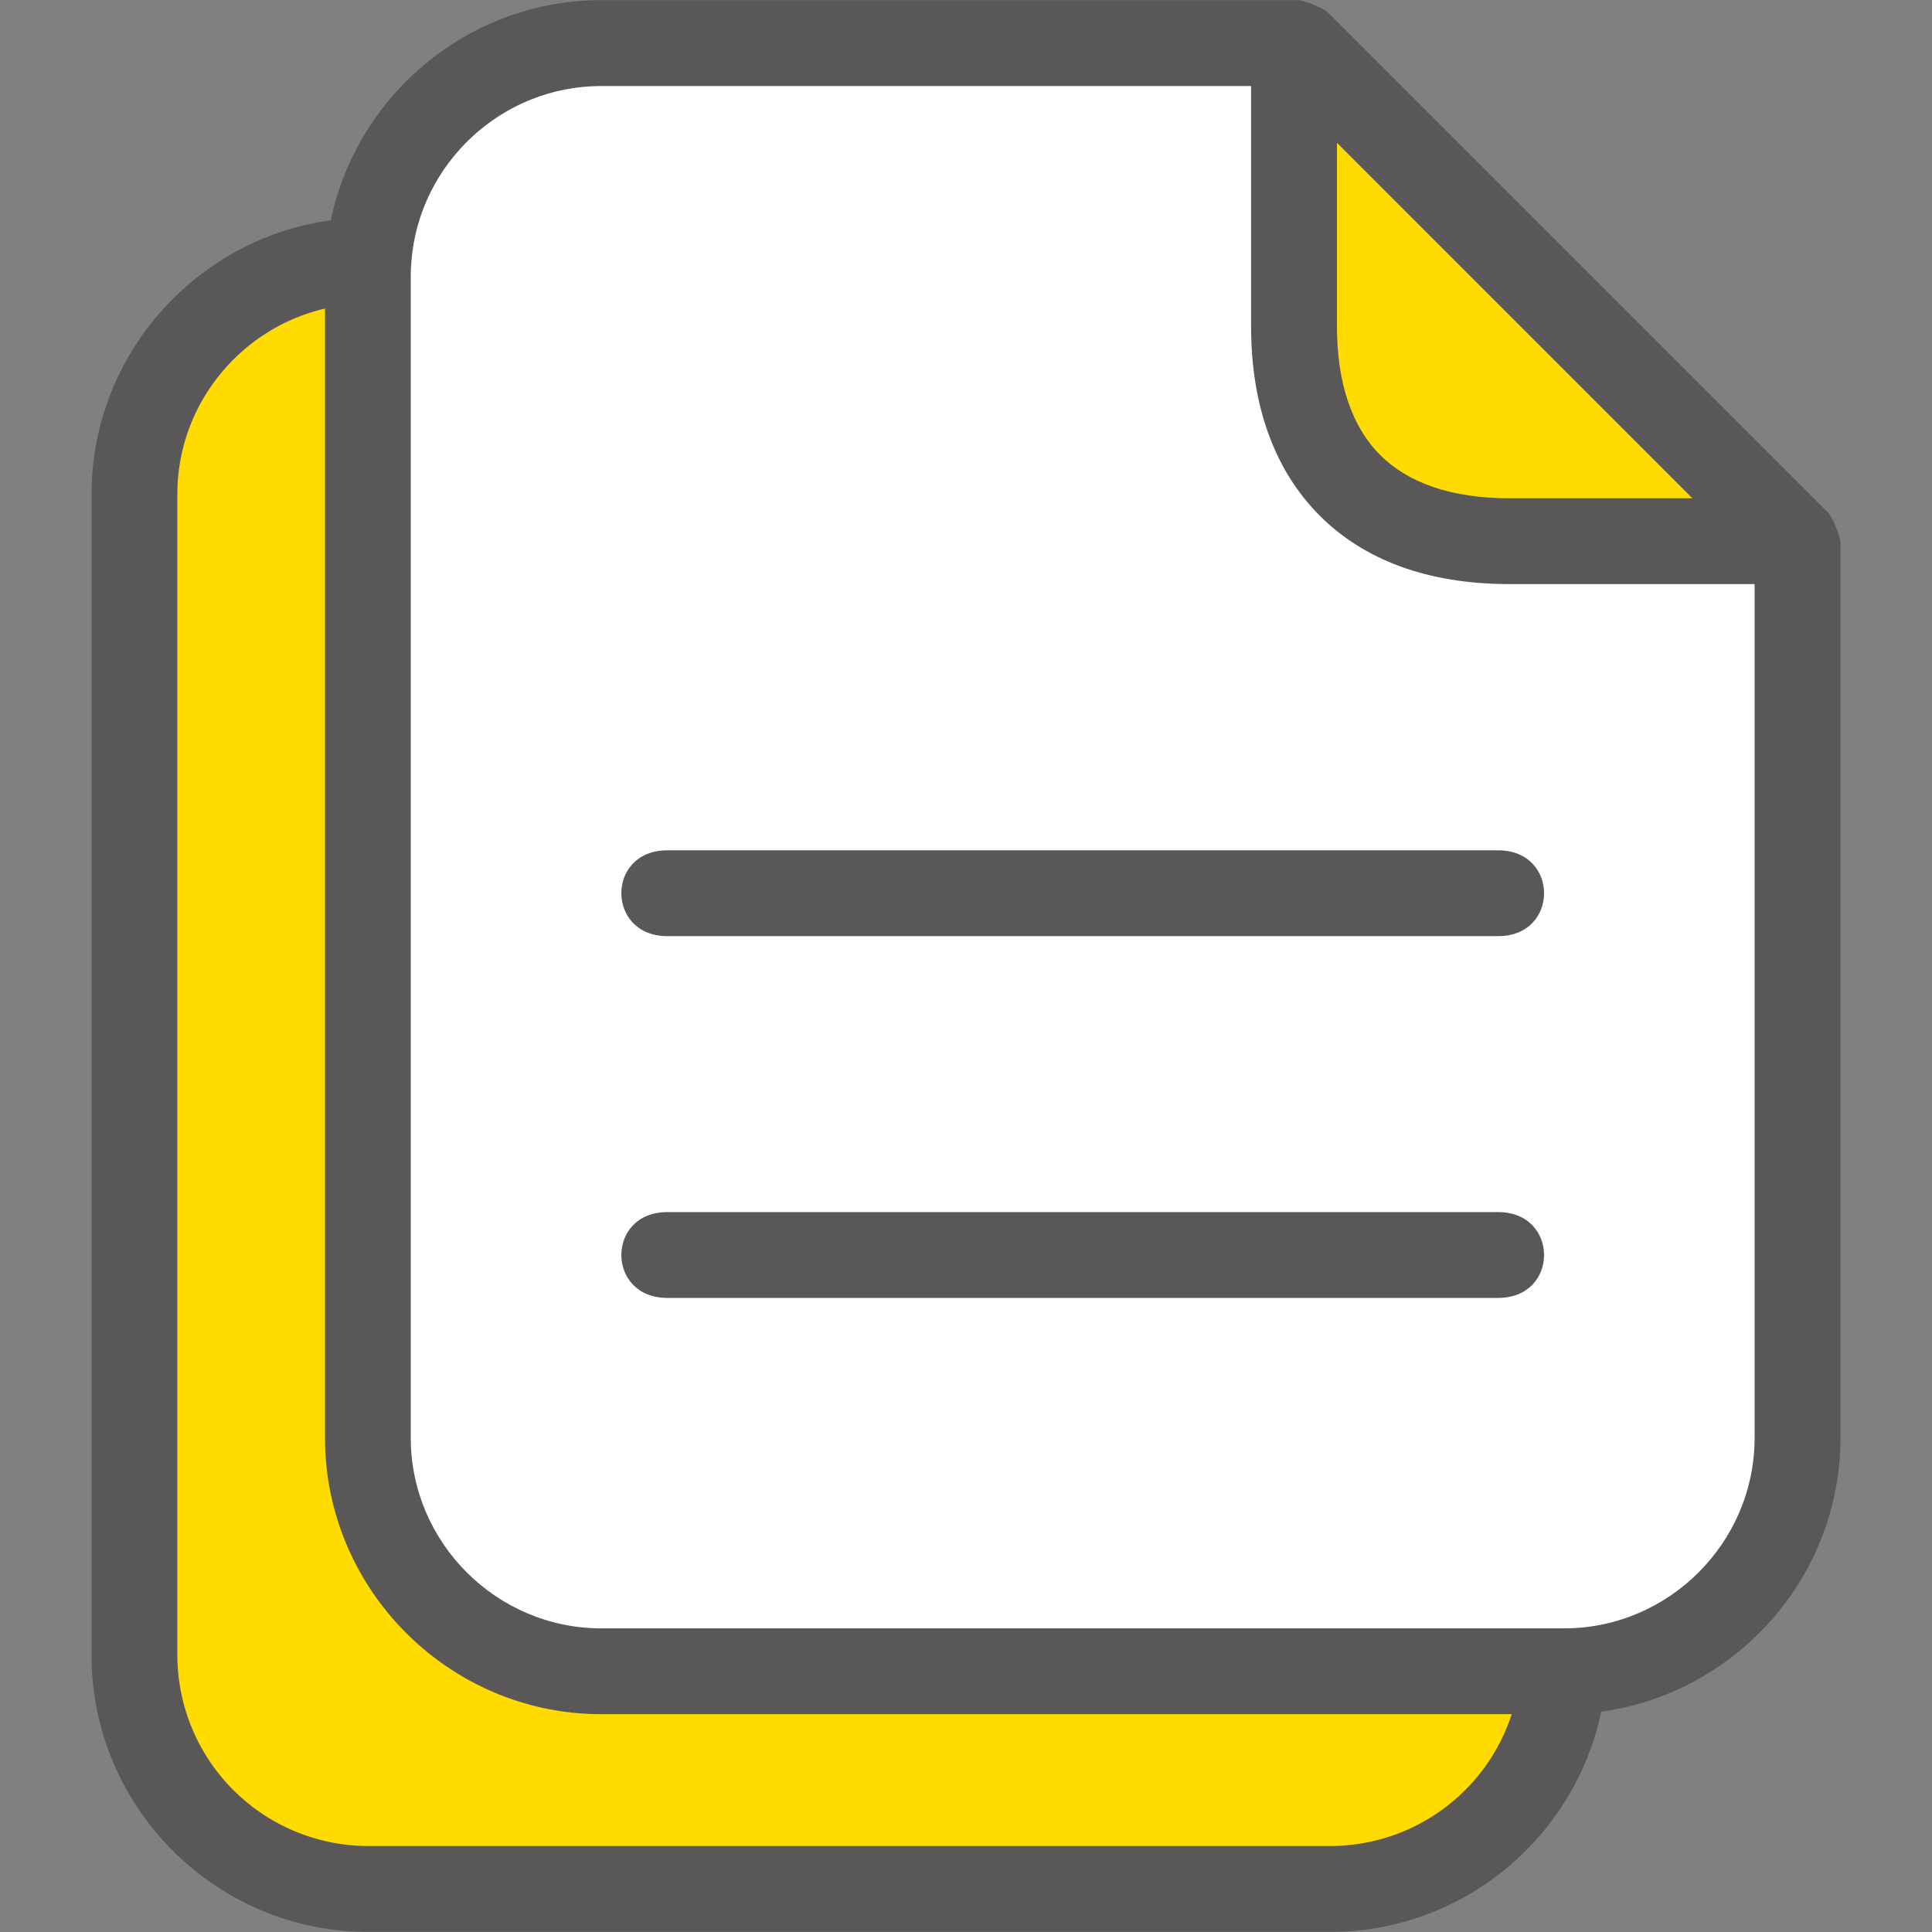
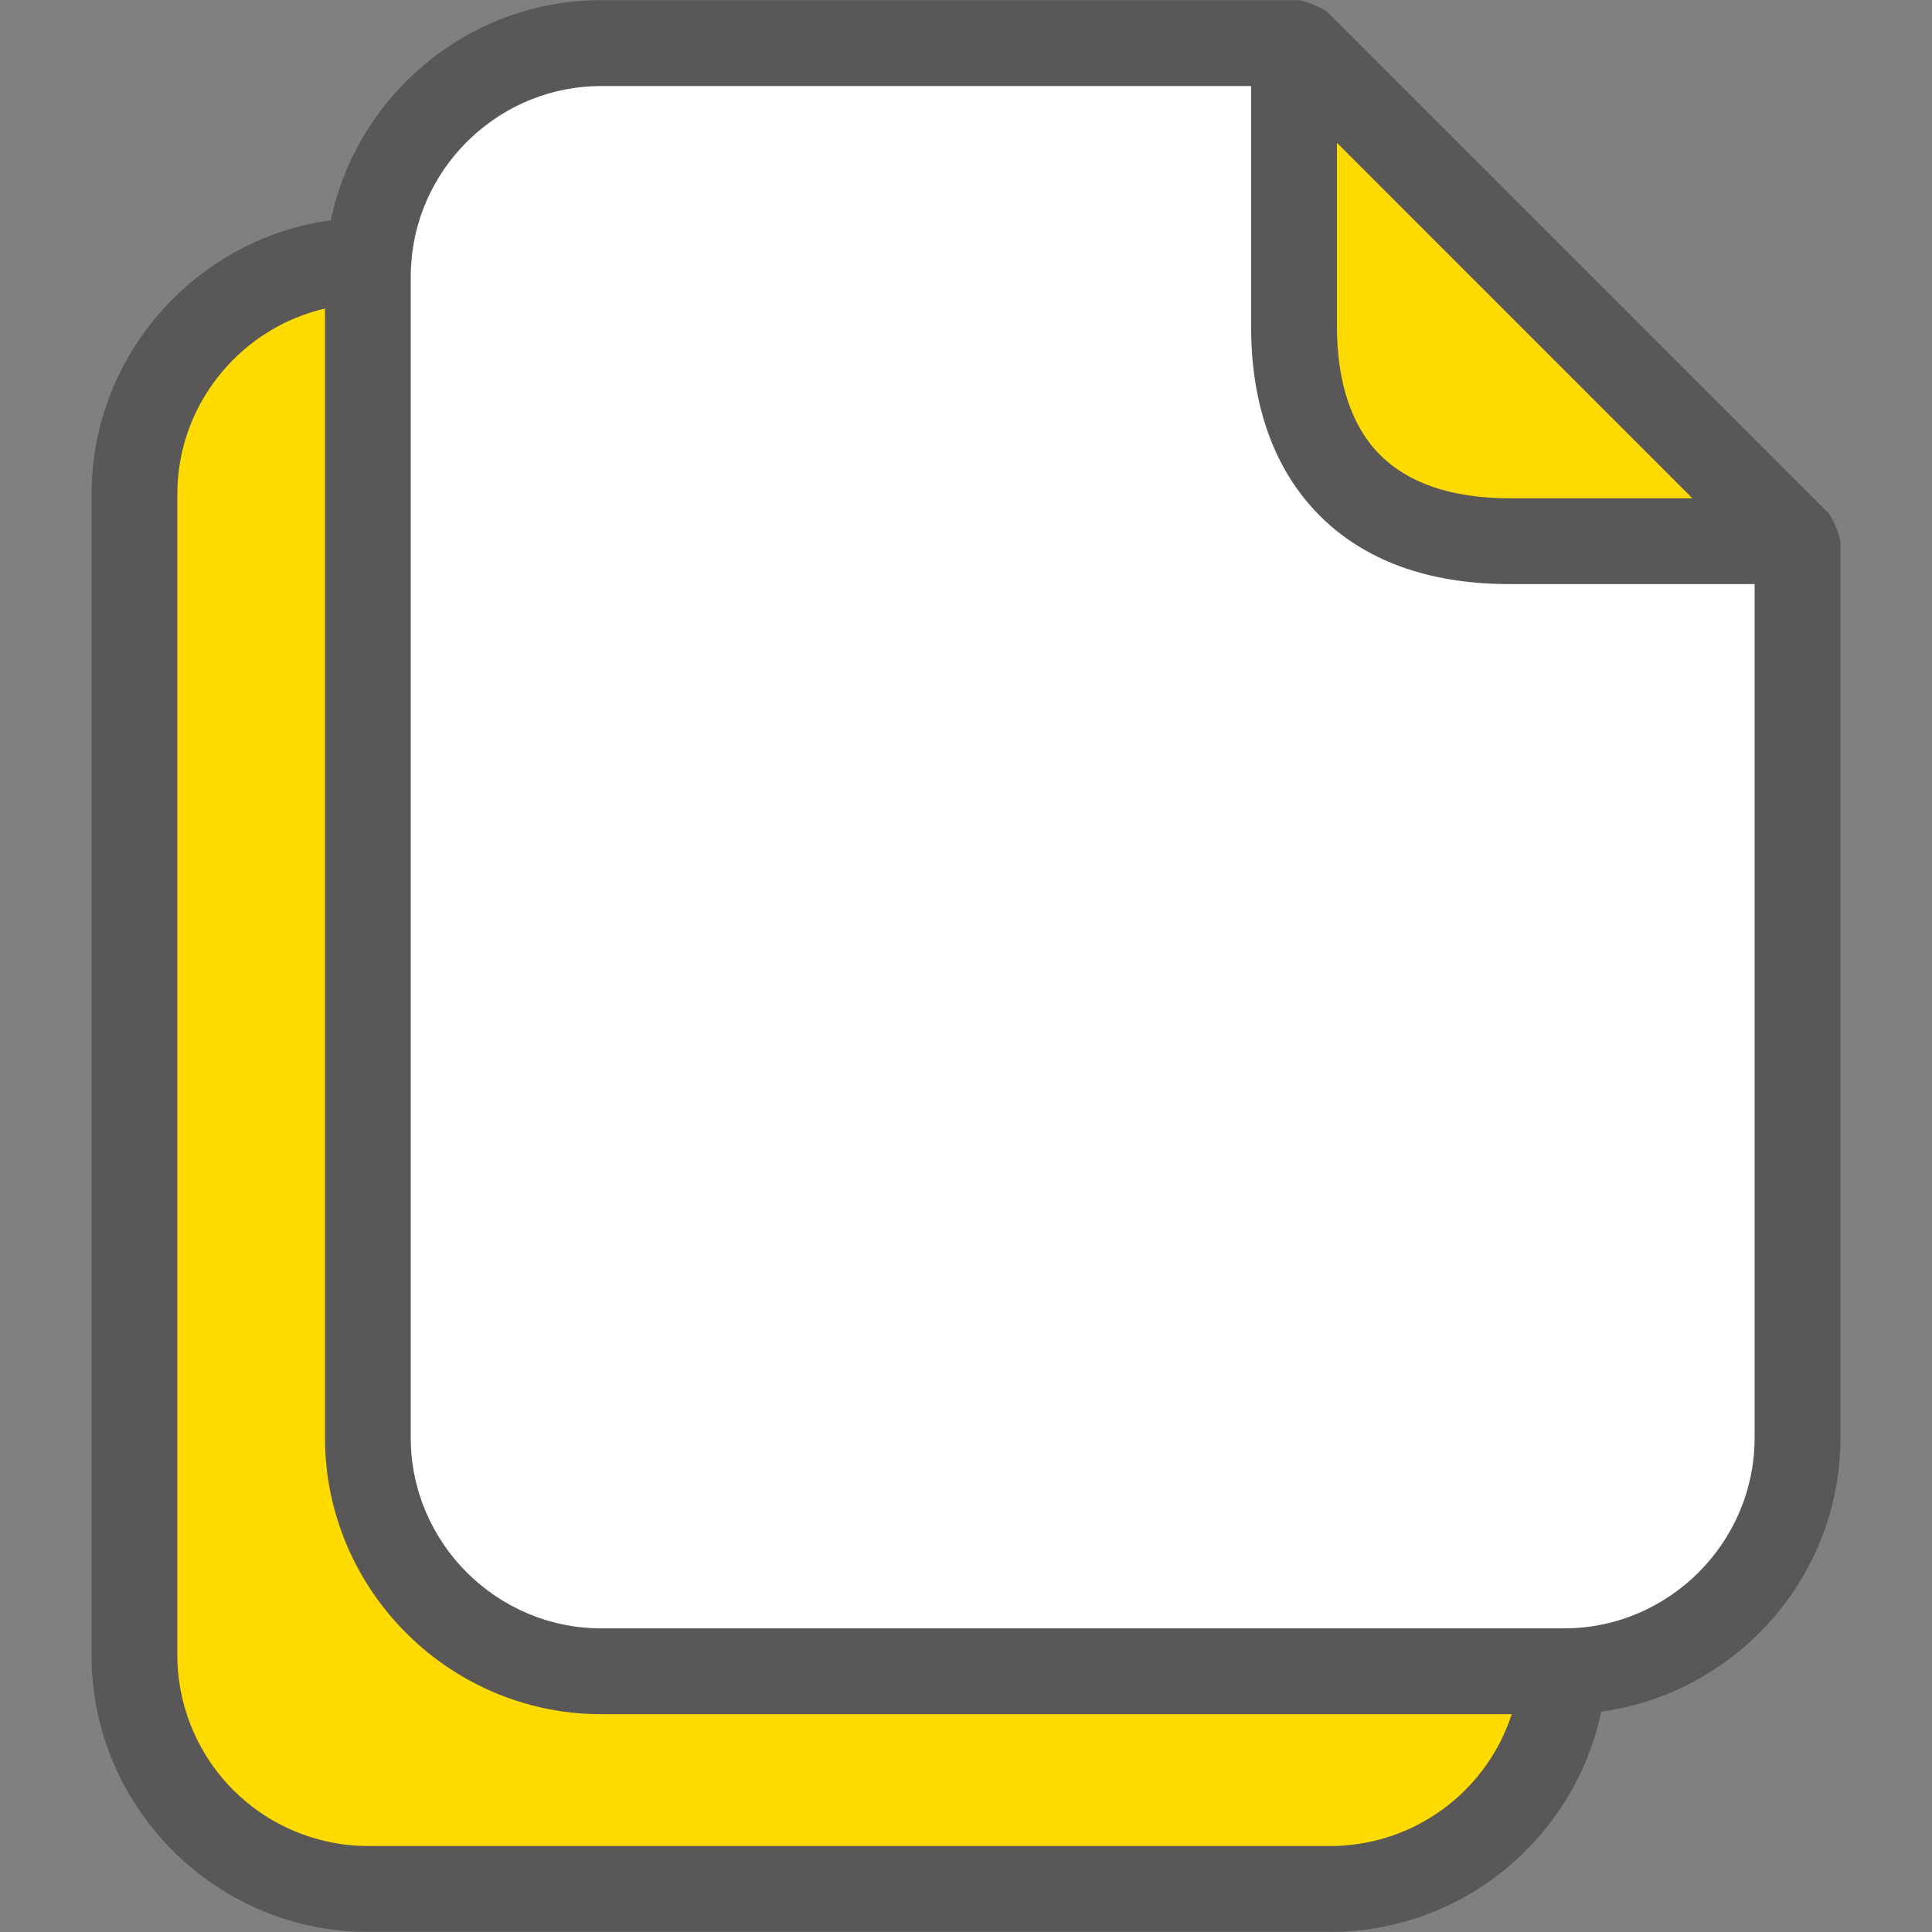
<svg xmlns="http://www.w3.org/2000/svg" t="1636052226959" class="icon" viewBox="0 0 1024 1024" version="1.1" p-id="15898" width="30" height="30">
  <rect x="0" y="0" width="1024" height="1024" fill="#808080" stroke="none" />
  <path d="M848.691 907.203a147.067 147.067 0 0 1-43.663 77.189 145.818 145.818 0 0 1-99.779 39.526H195.011c-80.548 0-146.473-65.925-146.473-146.473V261.919c0-73.871 55.46-135.455 126.792-145.142 13.865-66.417 73.032-116.695 143.401-116.695h369.172c3.338 0 13.722 4.321 16.077 6.656l264.827 264.847c2.355 2.355 6.676 12.759 6.676 16.077V762.061c0 73.892-55.48 135.434-126.792 145.142z" fill="#595757" p-id="15899" />
  <path d="M172.237 163.553c-44.687 10.383-78.234 50.647-78.234 98.386v615.506a101.294 101.294 0 0 0 100.987 100.987h510.259a101.212 101.212 0 0 0 95.99-69.878h-482.509c-80.548 0-146.473-65.925-146.473-146.473V163.553H172.237z" fill="#FFDB00" p-id="15900" />
  <path d="M218.051 138.445l-0.041 1.167-0.205 2.621v0.123l-0.02 0.205v0.471l-0.02 0.041v0.061l-0.02 0.922V144.425l-0.02 0.061v0.348l-0.02 0.901V762.061c0 55.542 45.466 101.007 101.007 101.007h510.259c55.542 0 101.007-45.466 101.007-101.007V309.576h-129.966c-43.807 0-77.23-13.025-100.413-36.147-24.453-24.412-36.495-58.982-36.495-100.454v-127.386H318.73c-52.818-0.02-96.522 41.062-100.68 92.856z" fill="#FFFFFF" p-id="15901" />
-   <path d="M217.805 143.155zM217.805 143.114v0.041-0.041zM217.805 143.094v0.02-0.02zM217.805 143.073v0.02-0.02zM353.669 642.437h440.402c32.399 0 32.461 45.486 0 45.486H353.669c-32.42 0-32.502-45.486 0-45.486zM353.669 450.683h440.402c32.399 0 32.461 45.486 0 45.486H353.669c-32.42 0-32.502-45.486 0-45.486z" fill="#595757" p-id="15902" />
  <path d="M897.004 264.09l-188.396-188.416v97.28c0 29.389 7.578 52.92 22.999 68.301 14.643 14.582 37.335 22.835 68.424 22.835h96.973z" fill="#FFDB00" p-id="15903" />
</svg>